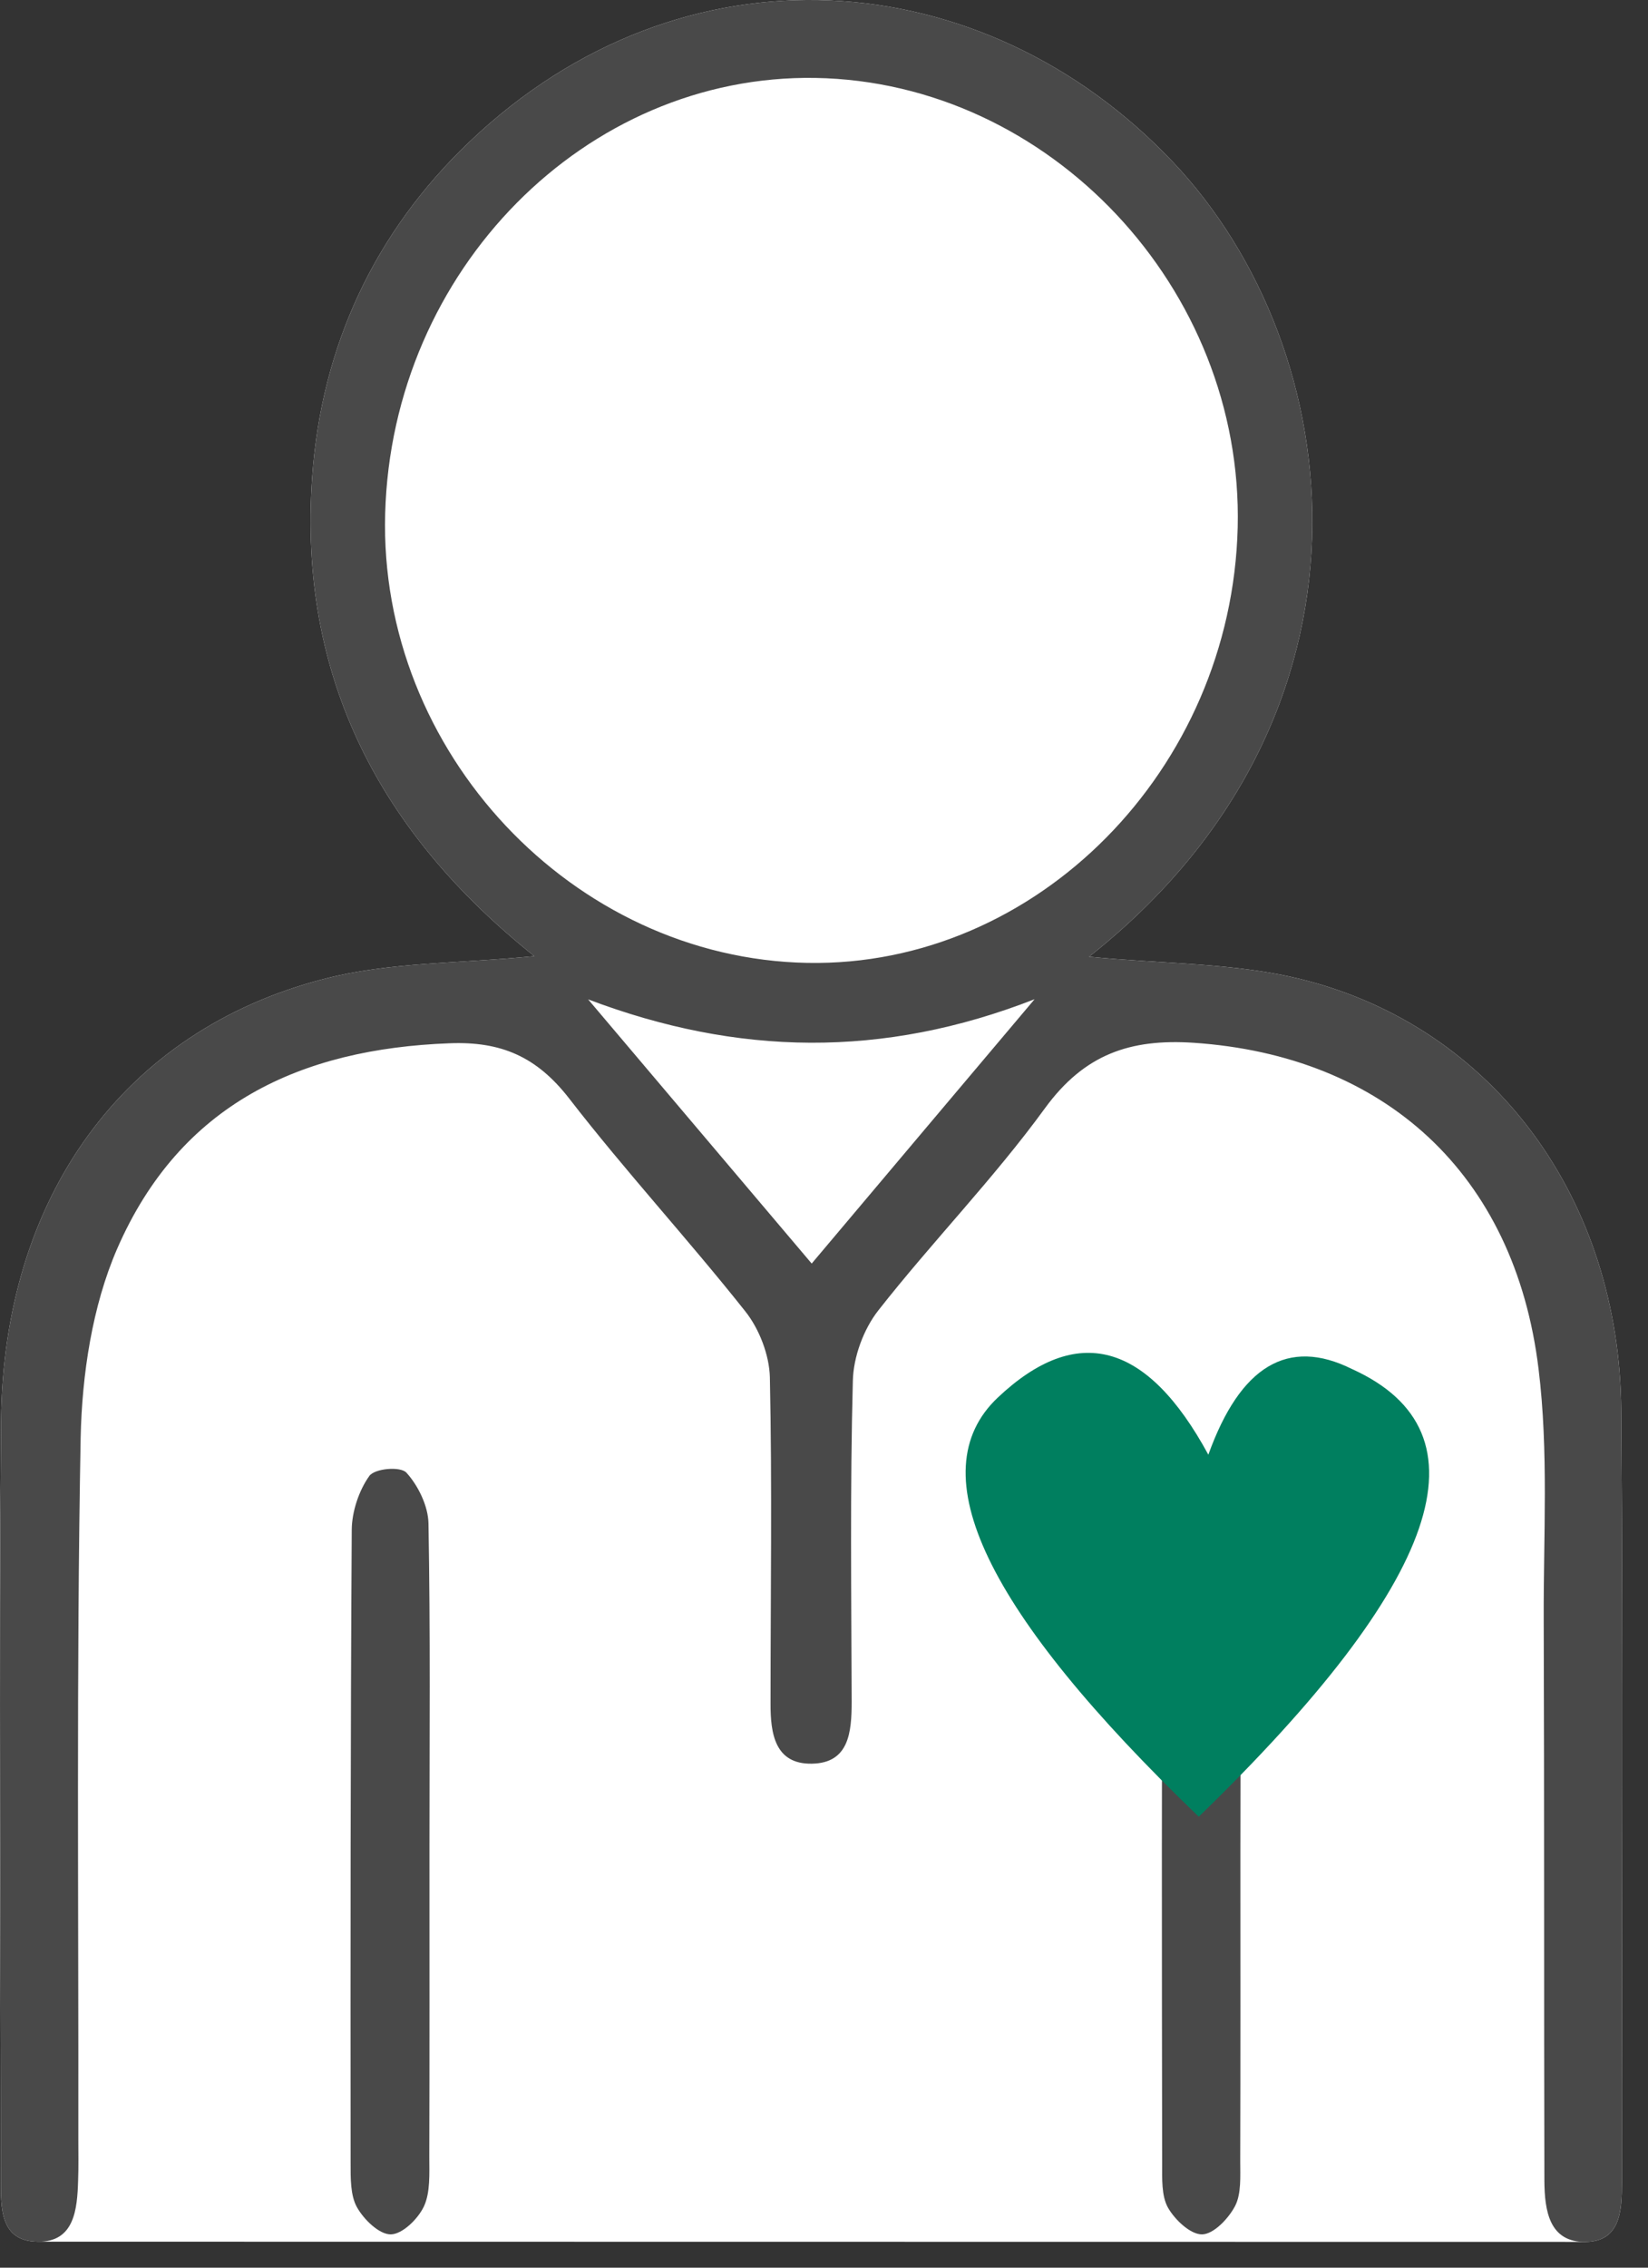
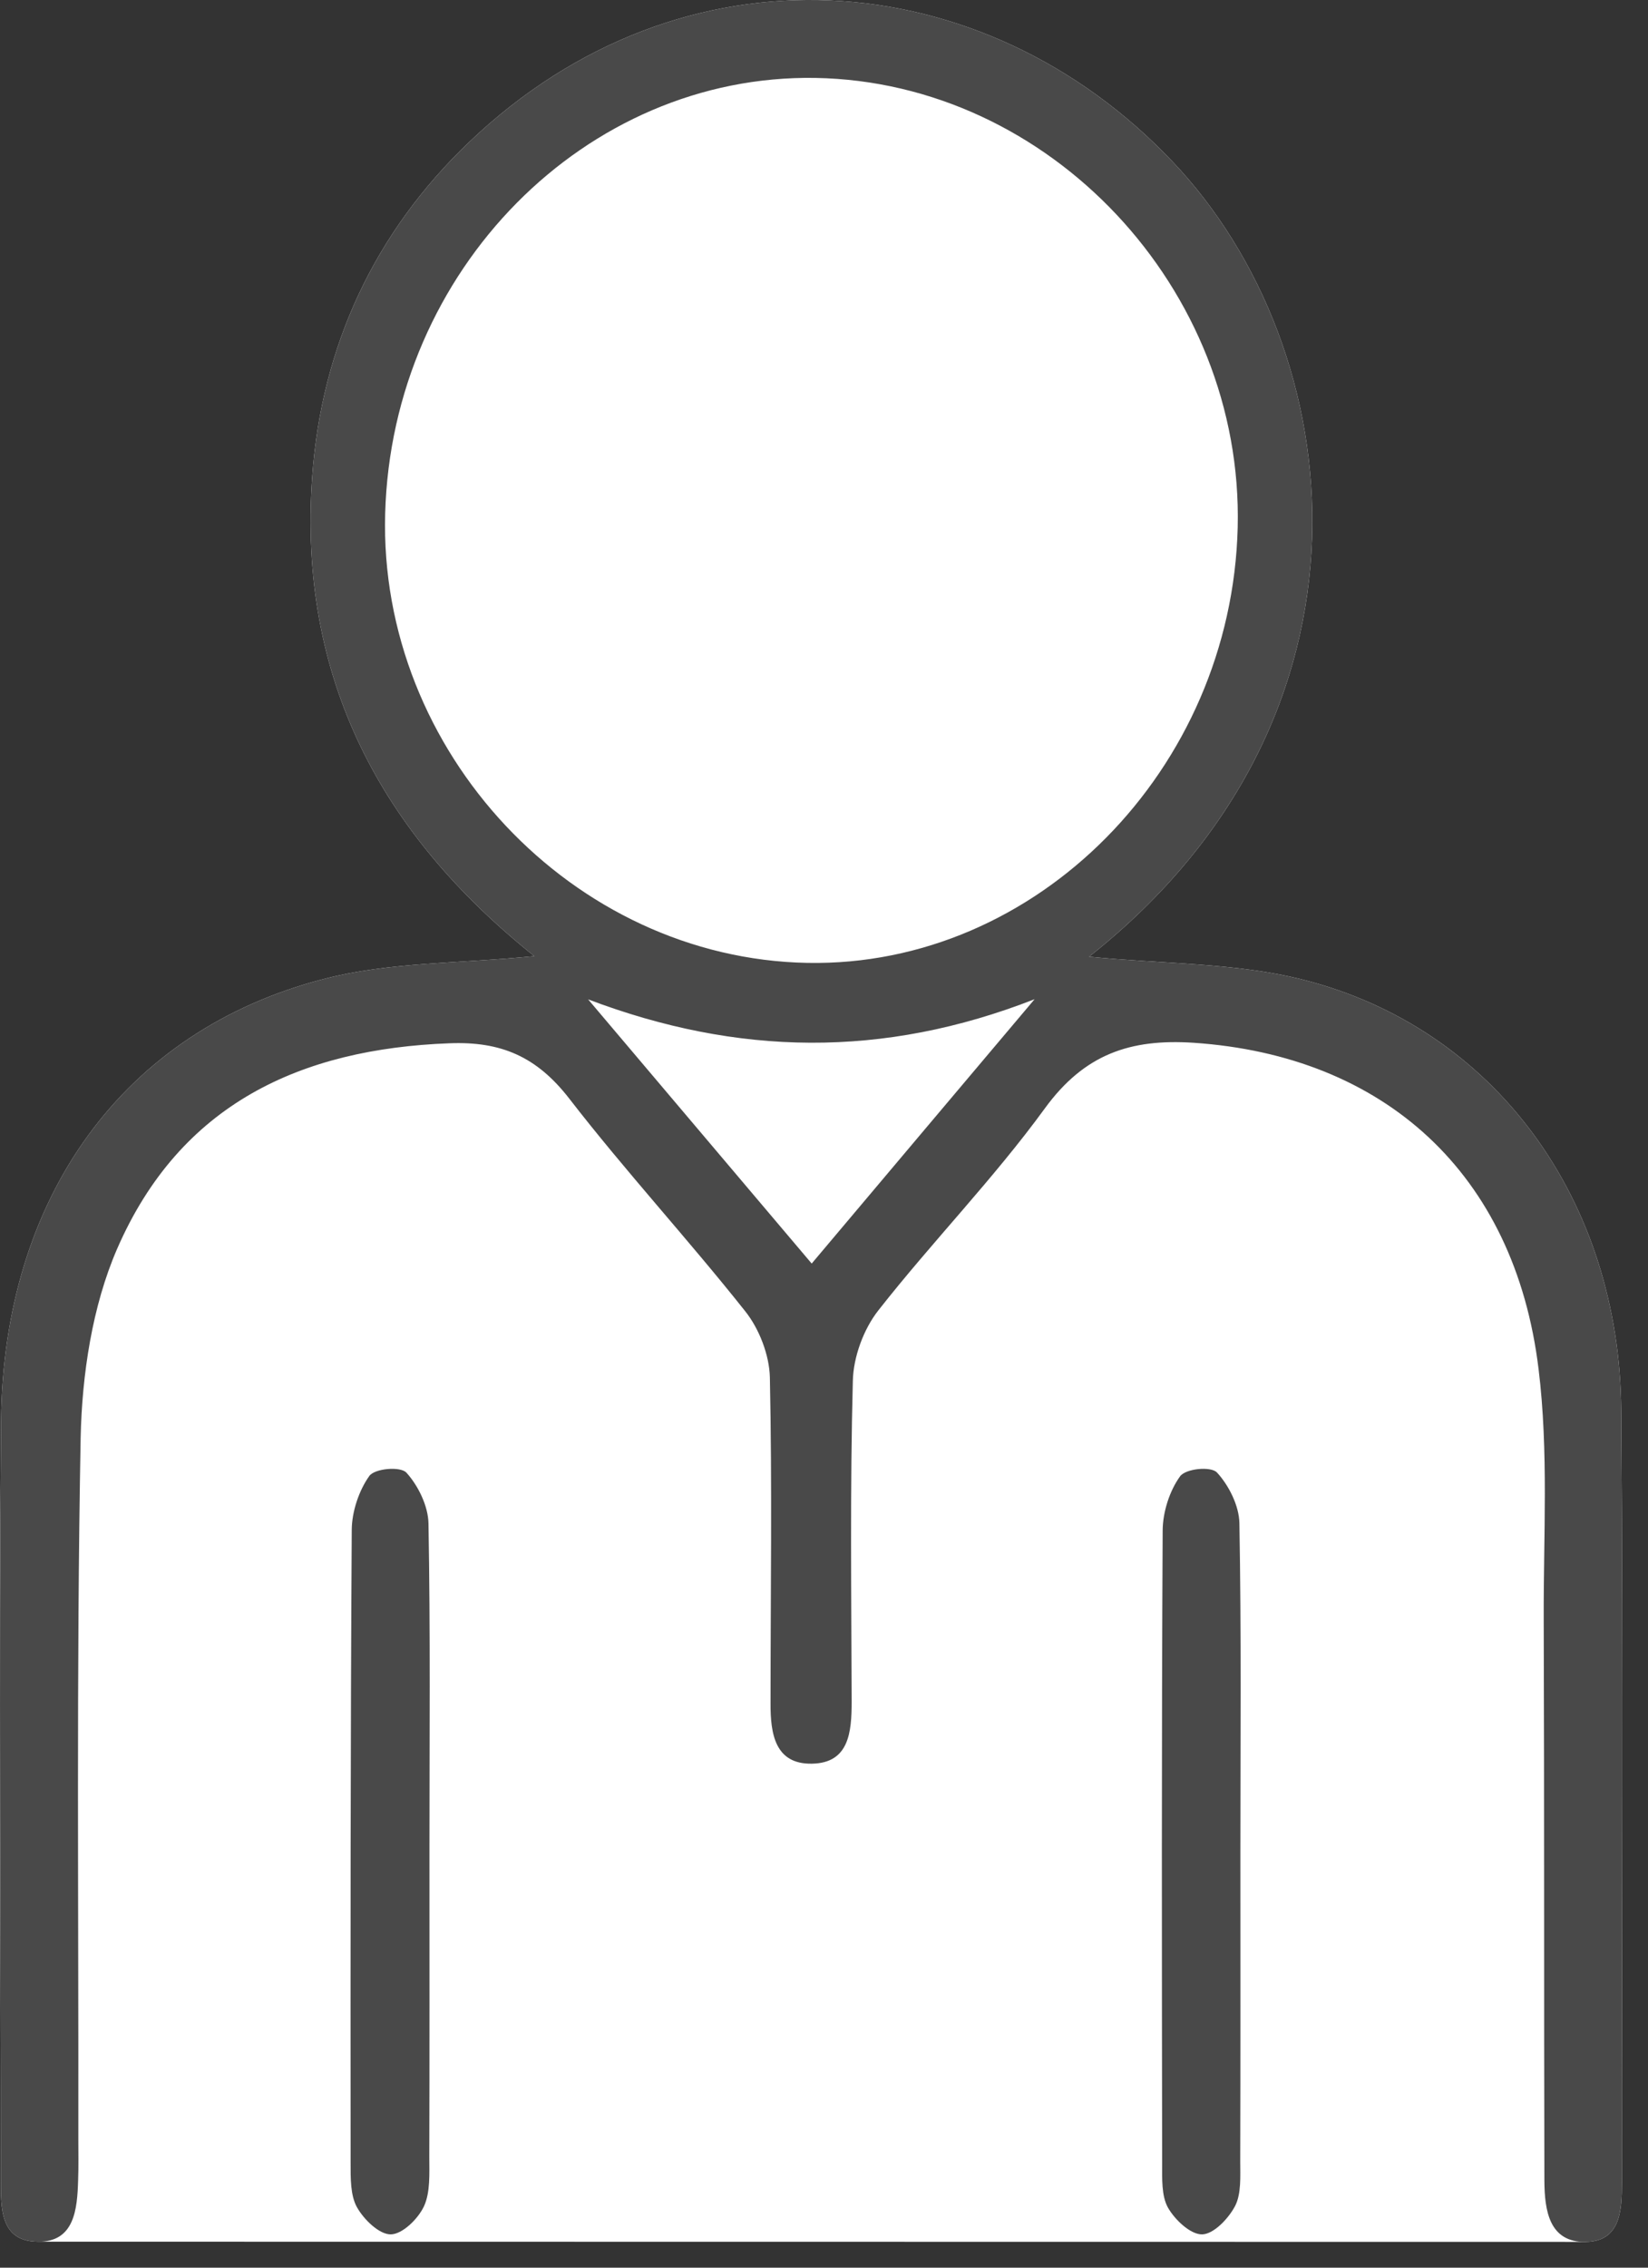
<svg xmlns="http://www.w3.org/2000/svg" width="100%" height="100%" viewBox="0 0 32 44" version="1.1" xml:space="preserve" style="fill-rule:evenodd;clip-rule:evenodd;stroke-linejoin:round;stroke-miterlimit:2;">
  <rect x="0" y="0" width="32" height="44" fill="#333333" stroke="none" />
  <clipPath id="_clip1">
    <path d="M25.301,19.009c3.72,0.939 6.149,4.267 6.179,8.359c0.038,4.995 0.009,9.99 0.013,14.984c0,0.55 -0.03,1.134 -0.699,1.148l-30.06,-0.004c-0.737,-0.006 -0.718,-0.657 -0.718,-1.224c0,-4.898 -0.038,-9.795 0.004,-14.693c0.042,-4.35 2.377,-7.581 6.269,-8.584c1.278,-0.332 2.643,-0.298 4.086,-0.443c-2.97,-2.368 -4.594,-5.394 -4.313,-9.298c0.182,-2.56 1.227,-4.757 3.041,-6.491c4.157,-3.972 9.996,-3.499 13.668,0.376c3.452,3.639 4.303,10.747 -1.624,15.424c1.443,0.144 2.84,0.114 4.154,0.446Z" />
  </clipPath>
  <g clip-path="url(#_clip1)">
    <rect x="-3.75" y="-3.75" width="39" height="51" style="fill:#fff;" />
  </g>
  <clipPath id="_clip2">
    <path d="M21.147,18.563c1.443,0.144 2.84,0.114 4.154,0.446c3.72,0.939 6.149,4.267 6.179,8.359c0.038,4.995 0.009,9.99 0.013,14.984c0,0.55 -0.03,1.134 -0.699,1.148c-0.715,0.013 -0.802,-0.611 -0.806,-1.185c-0.009,-3.632 0,-7.265 -0.013,-10.895c-0.006,-1.62 0.097,-3.26 -0.1,-4.857c-0.463,-3.804 -3.005,-6.082 -6.7,-6.33c-1.226,-0.08 -2.118,0.218 -2.888,1.275c-0.997,1.368 -2.184,2.583 -3.232,3.918c-0.285,0.362 -0.485,0.902 -0.495,1.368c-0.055,2.073 -0.029,4.15 -0.023,6.226c0,0.591 -0.051,1.188 -0.77,1.201c-0.718,0.014 -0.808,-0.58 -0.805,-1.171c0,-2.106 0.032,-4.216 -0.013,-6.323c-0.01,-0.436 -0.207,-0.942 -0.476,-1.281c-1.112,-1.402 -2.326,-2.717 -3.422,-4.133c-0.628,-0.808 -1.317,-1.11 -2.323,-1.07c-2.882,0.107 -5.228,1.171 -6.454,3.989c-0.482,1.11 -0.682,2.435 -0.708,3.666c-0.084,4.539 -0.039,9.081 -0.045,13.622c0,0.259 0.006,0.517 -0.004,0.779c-0.016,0.57 -0.071,1.207 -0.783,1.197c-0.737,-0.006 -0.718,-0.657 -0.718,-1.224c0,-4.898 -0.038,-9.795 0.004,-14.693c0.042,-4.35 2.377,-7.581 6.269,-8.584c1.278,-0.332 2.643,-0.298 4.086,-0.443c-2.97,-2.368 -4.594,-5.394 -4.313,-9.298c0.182,-2.56 1.227,-4.757 3.041,-6.491c4.157,-3.972 9.996,-3.499 13.668,0.376c3.452,3.639 4.303,10.747 -1.624,15.424Zm2.886,-8.33c0.113,-4.635 -3.653,-8.641 -8.198,-8.721c-4.464,-0.074 -8.226,3.73 -8.356,8.453c-0.129,4.619 3.643,8.631 8.195,8.718c4.454,0.084 8.242,-3.747 8.359,-8.45Zm-3.944,9.155c-2.944,1.15 -5.771,1.1 -8.669,0.003c1.426,1.684 2.853,3.368 4.341,5.126c1.507,-1.788 2.918,-3.459 4.328,-5.129Z" />
  </clipPath>
  <g clip-path="url(#_clip2)">
    <rect x="-3.75" y="-3.75" width="39" height="51" style="fill:#494949;" />
  </g>
  <clipPath id="_clip3">
    <path d="M8.339,35.852c0,1.998 0.003,3.999 -0.003,5.997c0,0.322 0.022,0.689 -0.104,0.961c-0.117,0.248 -0.419,0.54 -0.643,0.544c-0.224,0.003 -0.523,-0.286 -0.658,-0.527c-0.129,-0.231 -0.123,-0.567 -0.123,-0.86c-0.003,-4.093 -0.003,-8.191 0.022,-12.285c0.003,-0.356 0.142,-0.767 0.343,-1.046c0.111,-0.146 0.605,-0.187 0.719,-0.061c0.226,0.248 0.422,0.645 0.428,0.985c0.038,2.1 0.019,4.196 0.019,6.292Z" />
  </clipPath>
  <g clip-path="url(#_clip3)">
    <rect x="3.056" y="24.75" width="9.037" height="22.354" style="fill:#494949;" />
  </g>
  <clipPath id="_clip4">
    <path d="M24.085,35.941c0,1.997 0.003,3.995 -0.003,5.996c0,0.292 0.022,0.628 -0.098,0.863c-0.129,0.248 -0.416,0.547 -0.639,0.554c-0.224,0.006 -0.527,-0.276 -0.665,-0.517c-0.129,-0.227 -0.114,-0.567 -0.114,-0.859c-0.006,-4.094 -0.012,-8.188 0.01,-12.285c0.003,-0.357 0.135,-0.768 0.337,-1.046c0.107,-0.153 0.602,-0.201 0.718,-0.075c0.227,0.245 0.429,0.642 0.435,0.982c0.038,2.127 0.019,4.257 0.019,6.387Z" />
  </clipPath>
  <g clip-path="url(#_clip4)">
    <rect x="18.811" y="24.75" width="9.029" height="22.354" style="fill:#494949;" />
  </g>
  <clipPath id="_clip5">
-     <path d="M23.277,35.25c-4.139,-3.971 -5.44,-6.682 -3.902,-8.133c1.538,-1.451 2.9,-1.081 4.088,1.109c0.62,-1.725 1.549,-2.279 2.788,-1.663c2.726,1.232 1.734,4.128 -2.974,8.687Z" />
-   </clipPath>
+     </clipPath>
  <g clip-path="url(#_clip5)">
    <rect x="15" y="22.5" width="16.5" height="16.5" style="fill:#007f5f;" />
  </g>
</svg>